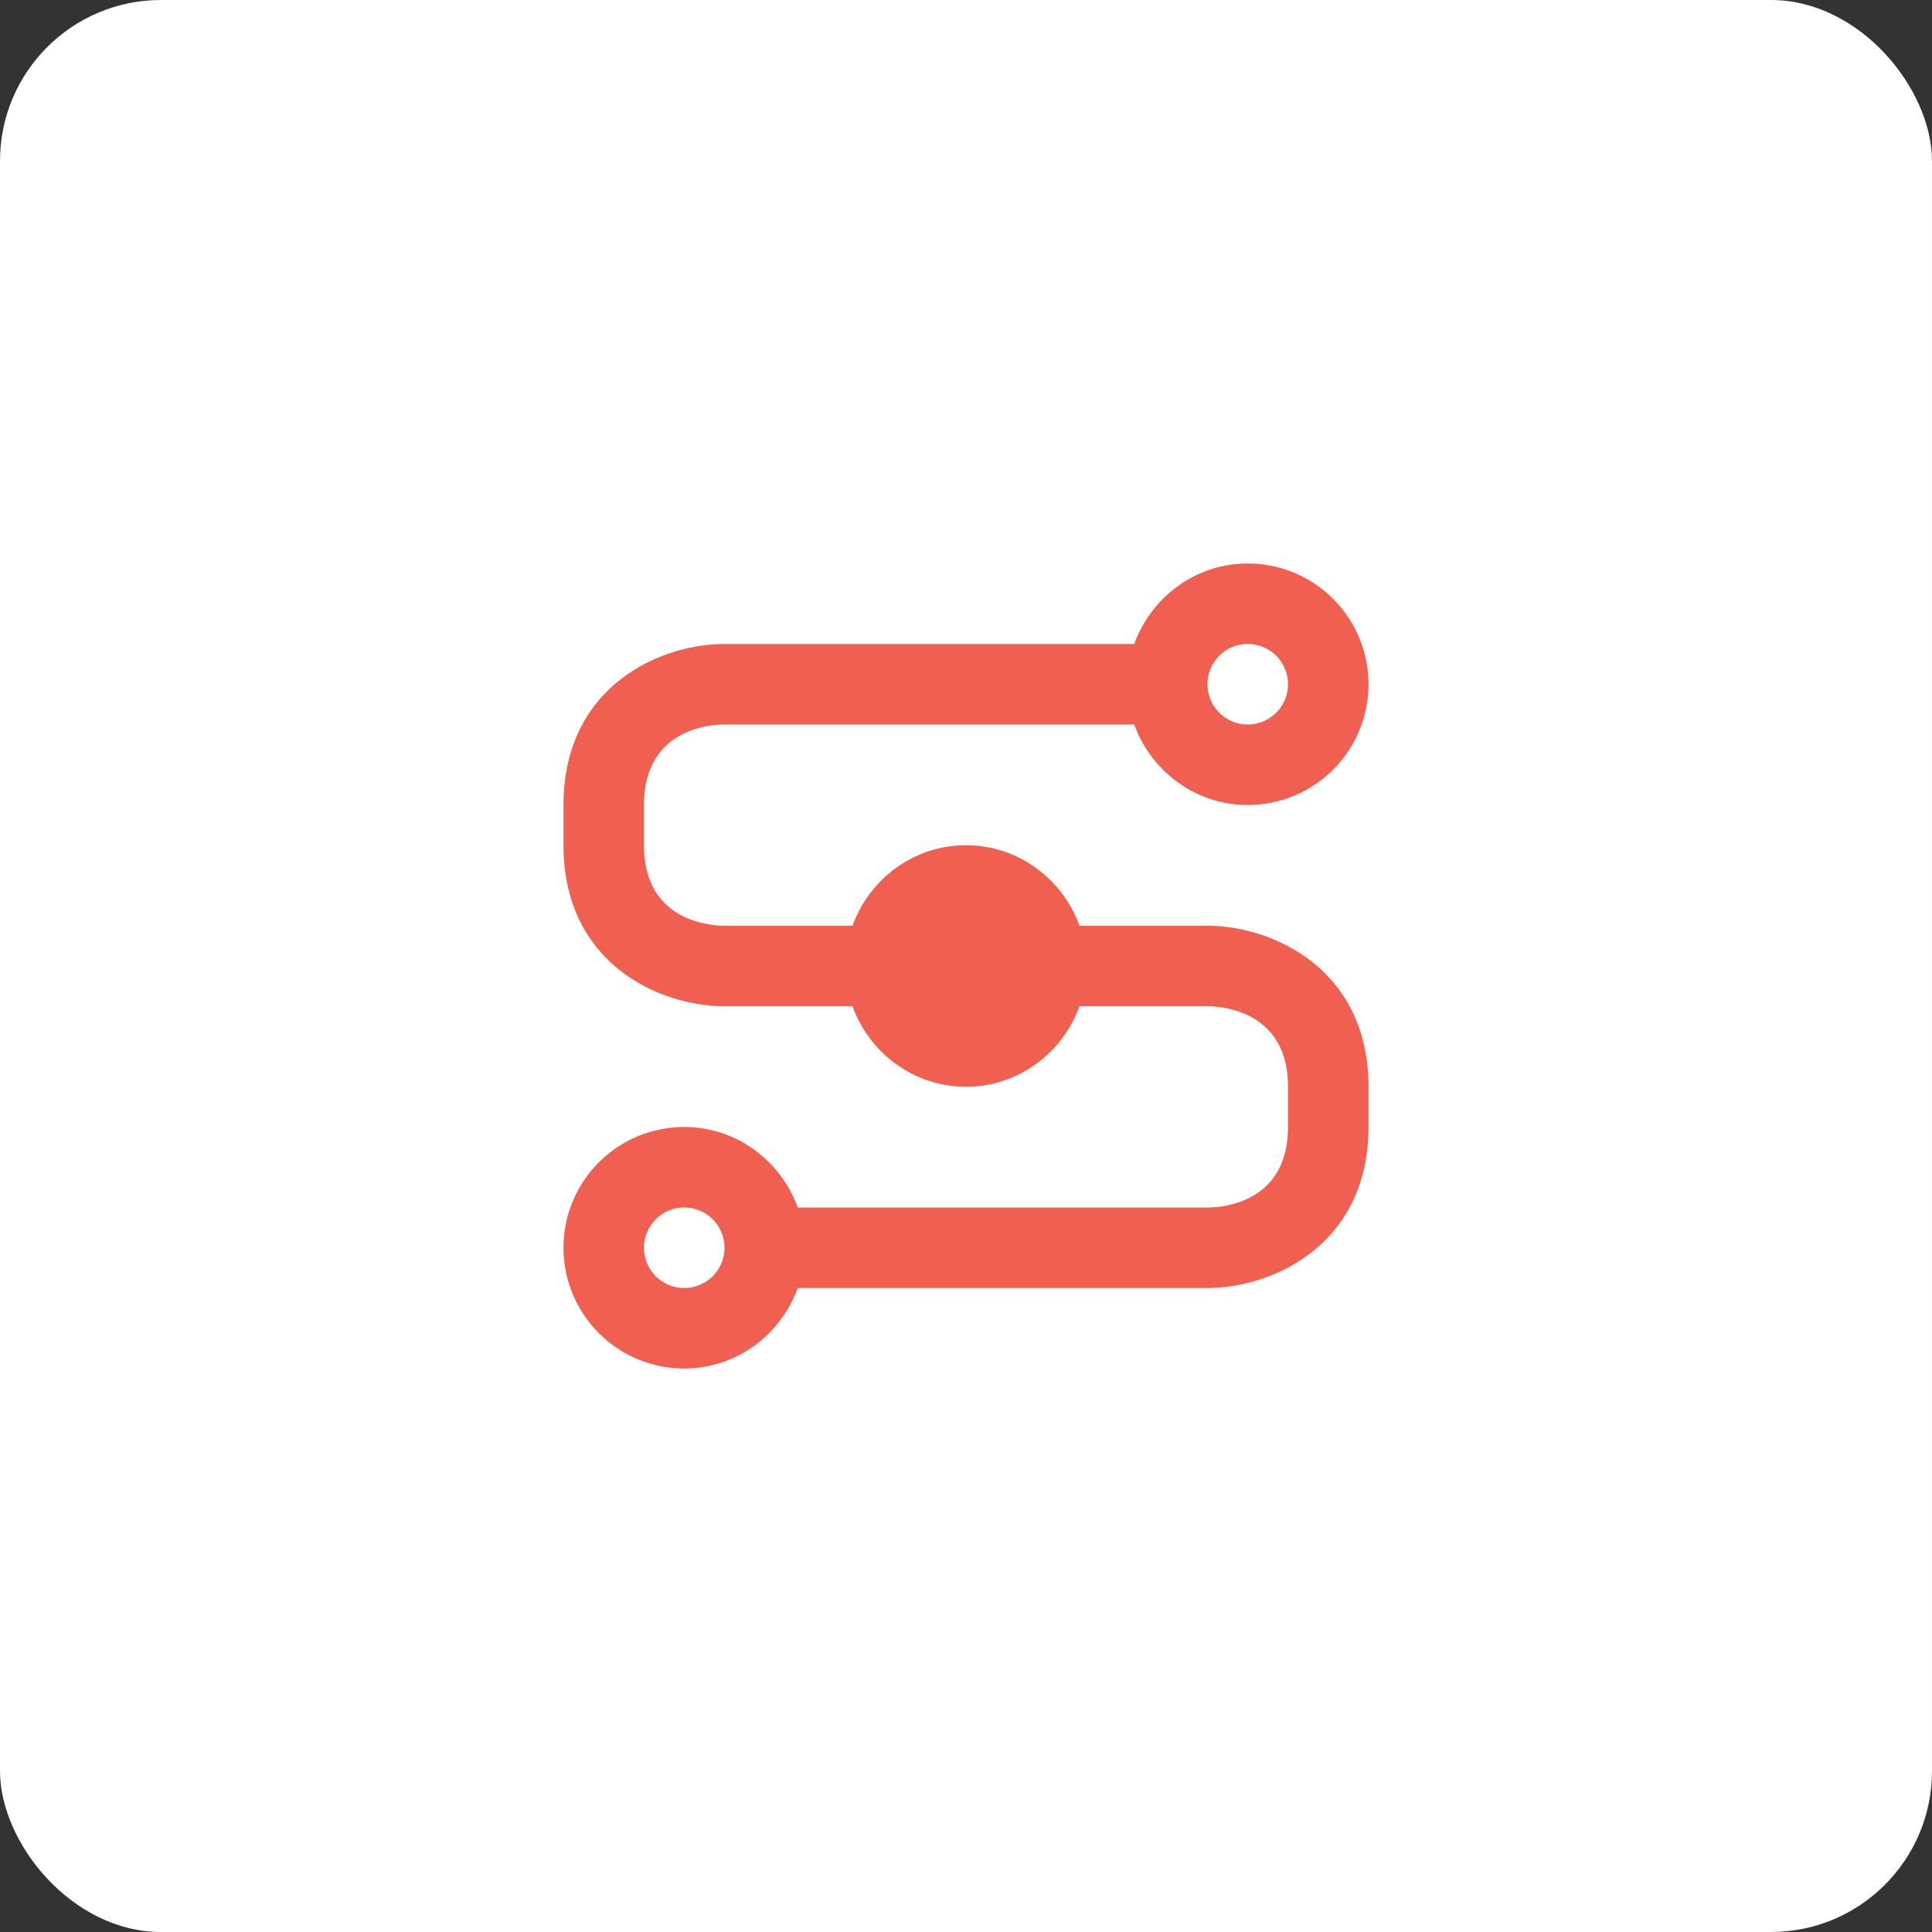
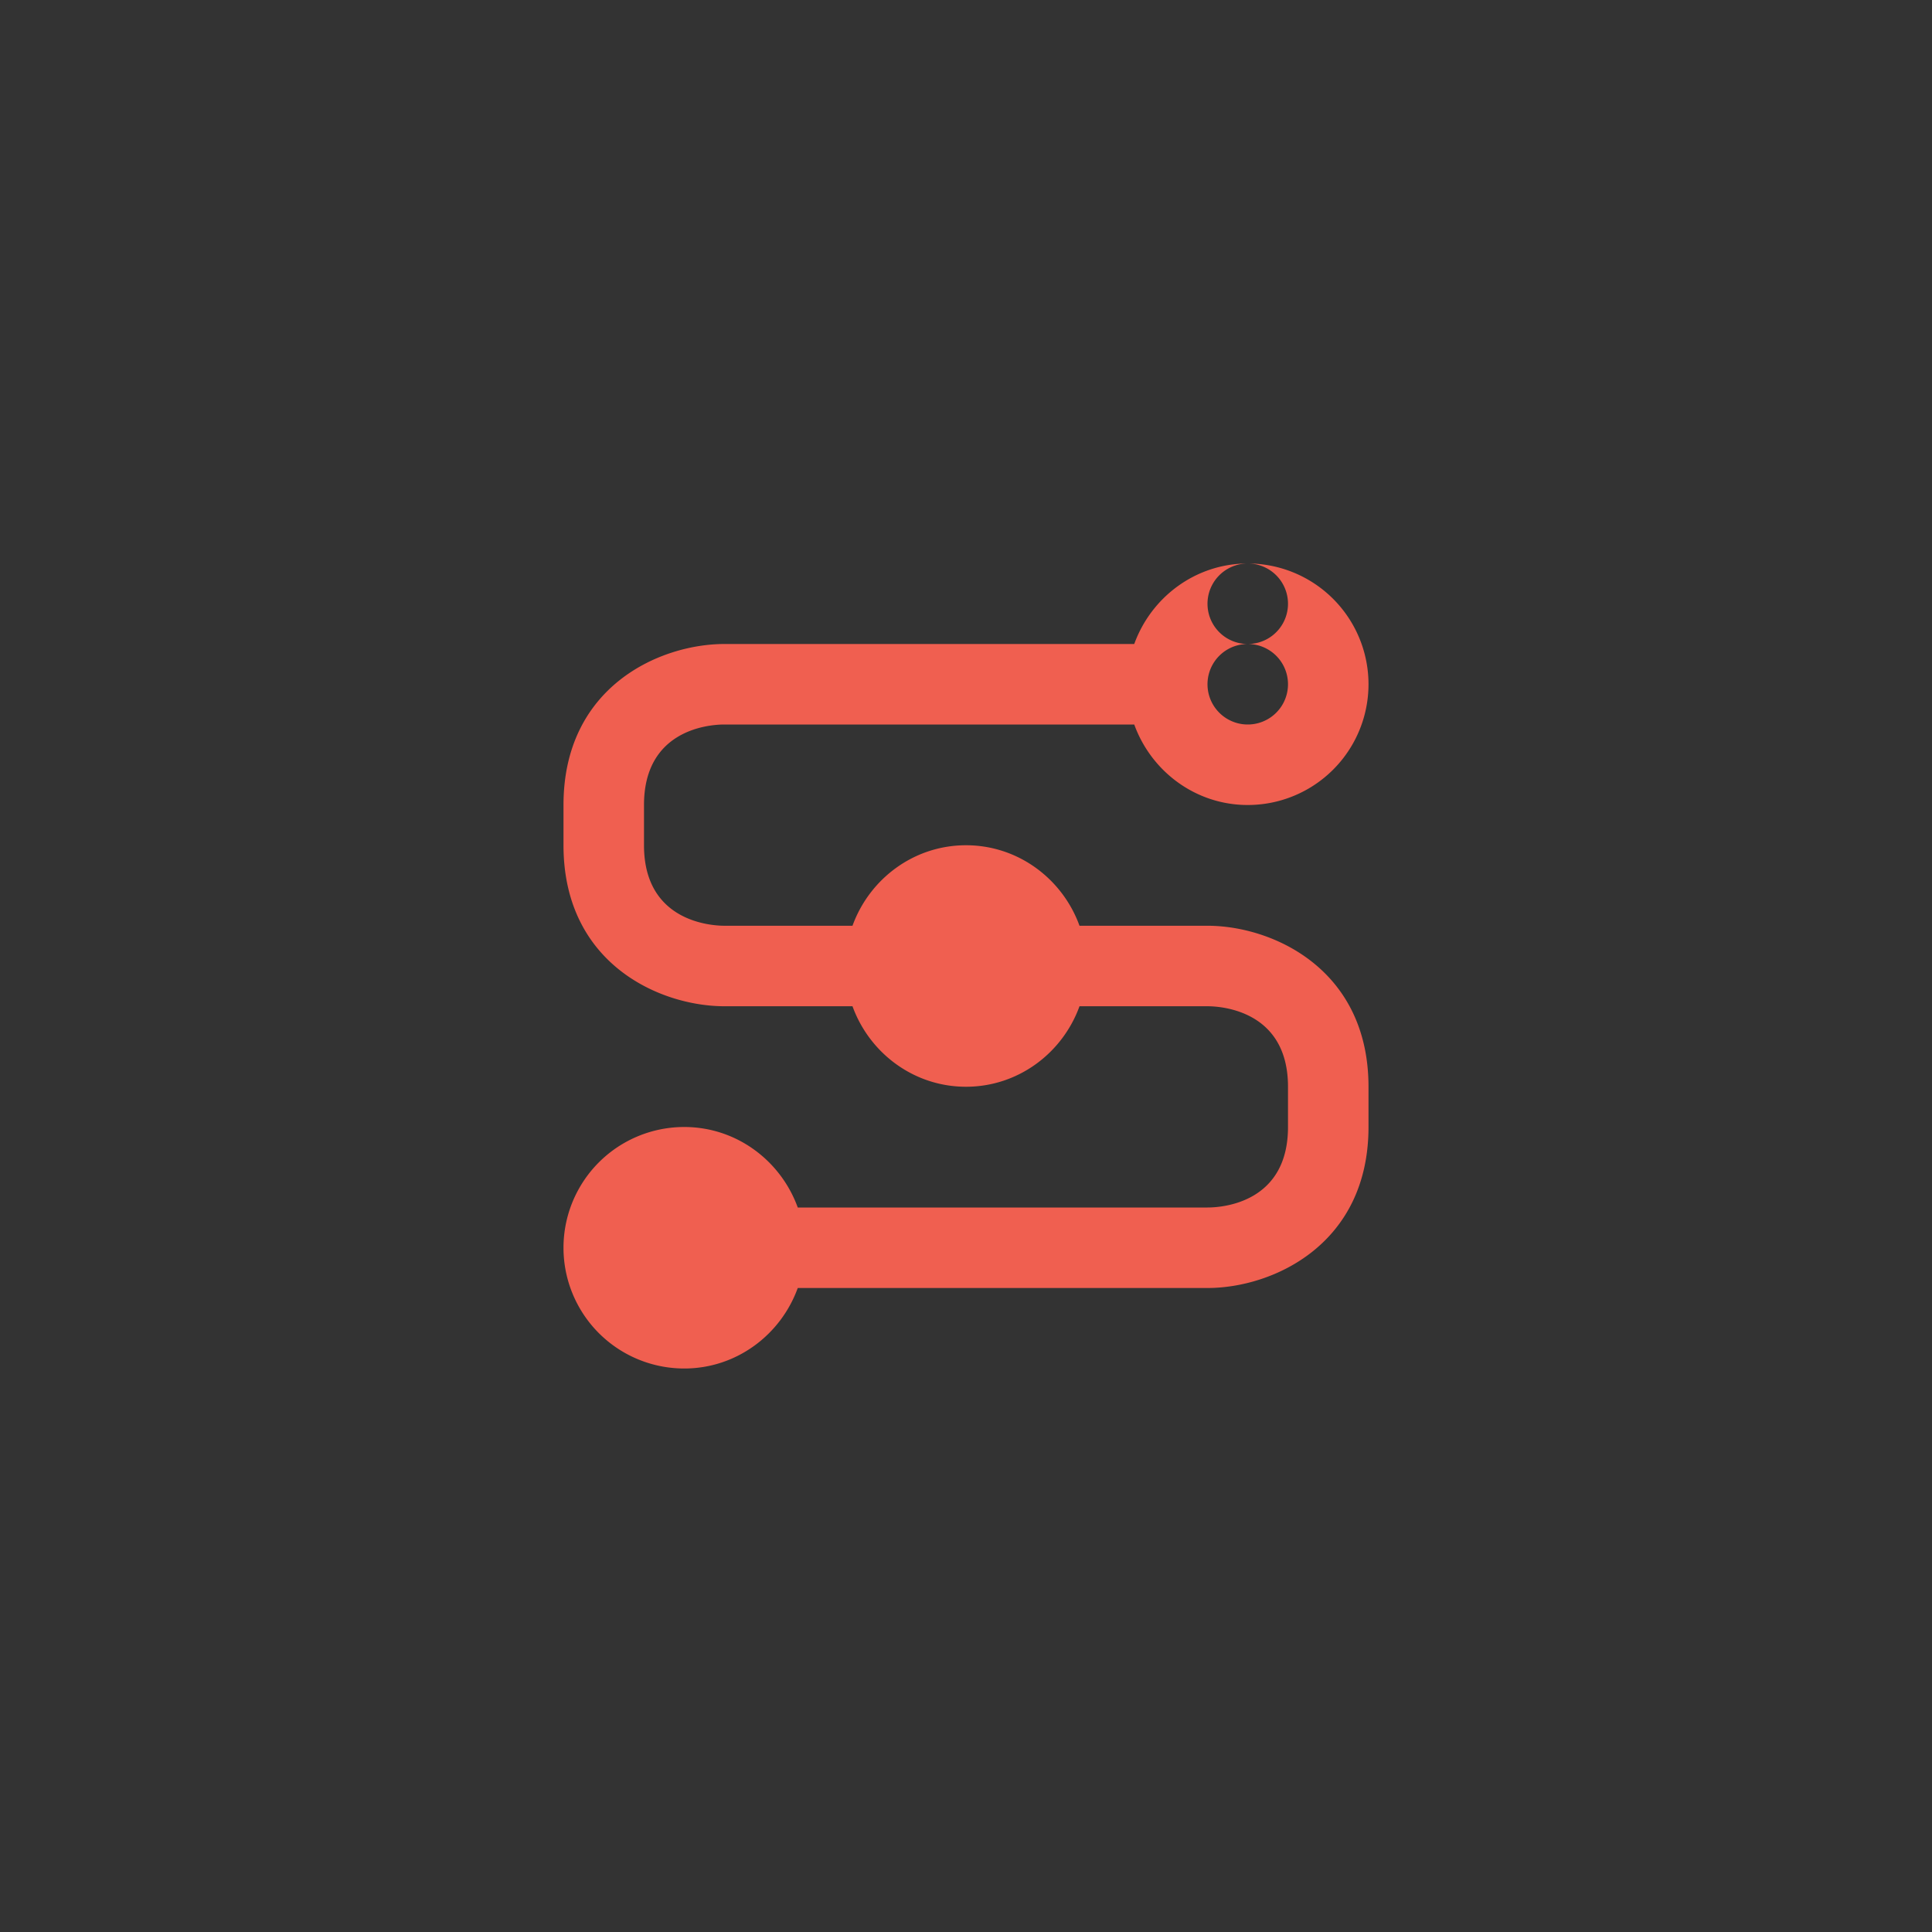
<svg xmlns="http://www.w3.org/2000/svg" width="48" height="48" fill="none">
  <rect width="100%" height="100%" fill="#333333" stroke="none" />
-   <rect width="48" height="48" fill="#fff" rx="4" />
-   <path fill="#F05F50" d="M30 23h-3.18c-.42-1.16-1.52-2-2.82-2-1.3 0-2.4.84-2.82 2H18c-.33 0-2-.1-2-2v-1c0-1.83 1.54-2 2-2h10.18c.42 1.16 1.52 2 2.82 2a3 3 0 0 0 0-6c-1.3 0-2.4.84-2.82 2H18c-1.61 0-4 1.06-4 4v1c0 2.94 2.39 4 4 4h3.18c.42 1.16 1.52 2 2.82 2 1.3 0 2.4-.84 2.82-2H30c.33 0 2 .1 2 2v1c0 1.83-1.54 2-2 2H19.82c-.42-1.16-1.52-2-2.82-2a3 3 0 0 0 0 6c1.3 0 2.4-.84 2.82-2H30c1.61 0 4-1.07 4-4v-1c0-2.93-2.39-4-4-4Zm1-7a1 1 0 1 1 0 2 1 1 0 0 1 0-2ZM17 32a1 1 0 1 1 0-2 1 1 0 0 1 0 2Z" />
+   <path fill="#F05F50" d="M30 23h-3.18c-.42-1.16-1.52-2-2.82-2-1.3 0-2.4.84-2.82 2H18c-.33 0-2-.1-2-2v-1c0-1.83 1.54-2 2-2h10.18c.42 1.16 1.52 2 2.82 2a3 3 0 0 0 0-6c-1.3 0-2.4.84-2.82 2H18c-1.61 0-4 1.06-4 4v1c0 2.94 2.39 4 4 4h3.18c.42 1.16 1.52 2 2.82 2 1.3 0 2.4-.84 2.82-2H30c.33 0 2 .1 2 2v1c0 1.83-1.54 2-2 2H19.82c-.42-1.16-1.52-2-2.82-2a3 3 0 0 0 0 6c1.3 0 2.4-.84 2.82-2H30c1.61 0 4-1.07 4-4v-1c0-2.93-2.39-4-4-4Zm1-7a1 1 0 1 1 0 2 1 1 0 0 1 0-2Za1 1 0 1 1 0-2 1 1 0 0 1 0 2Z" />
</svg>